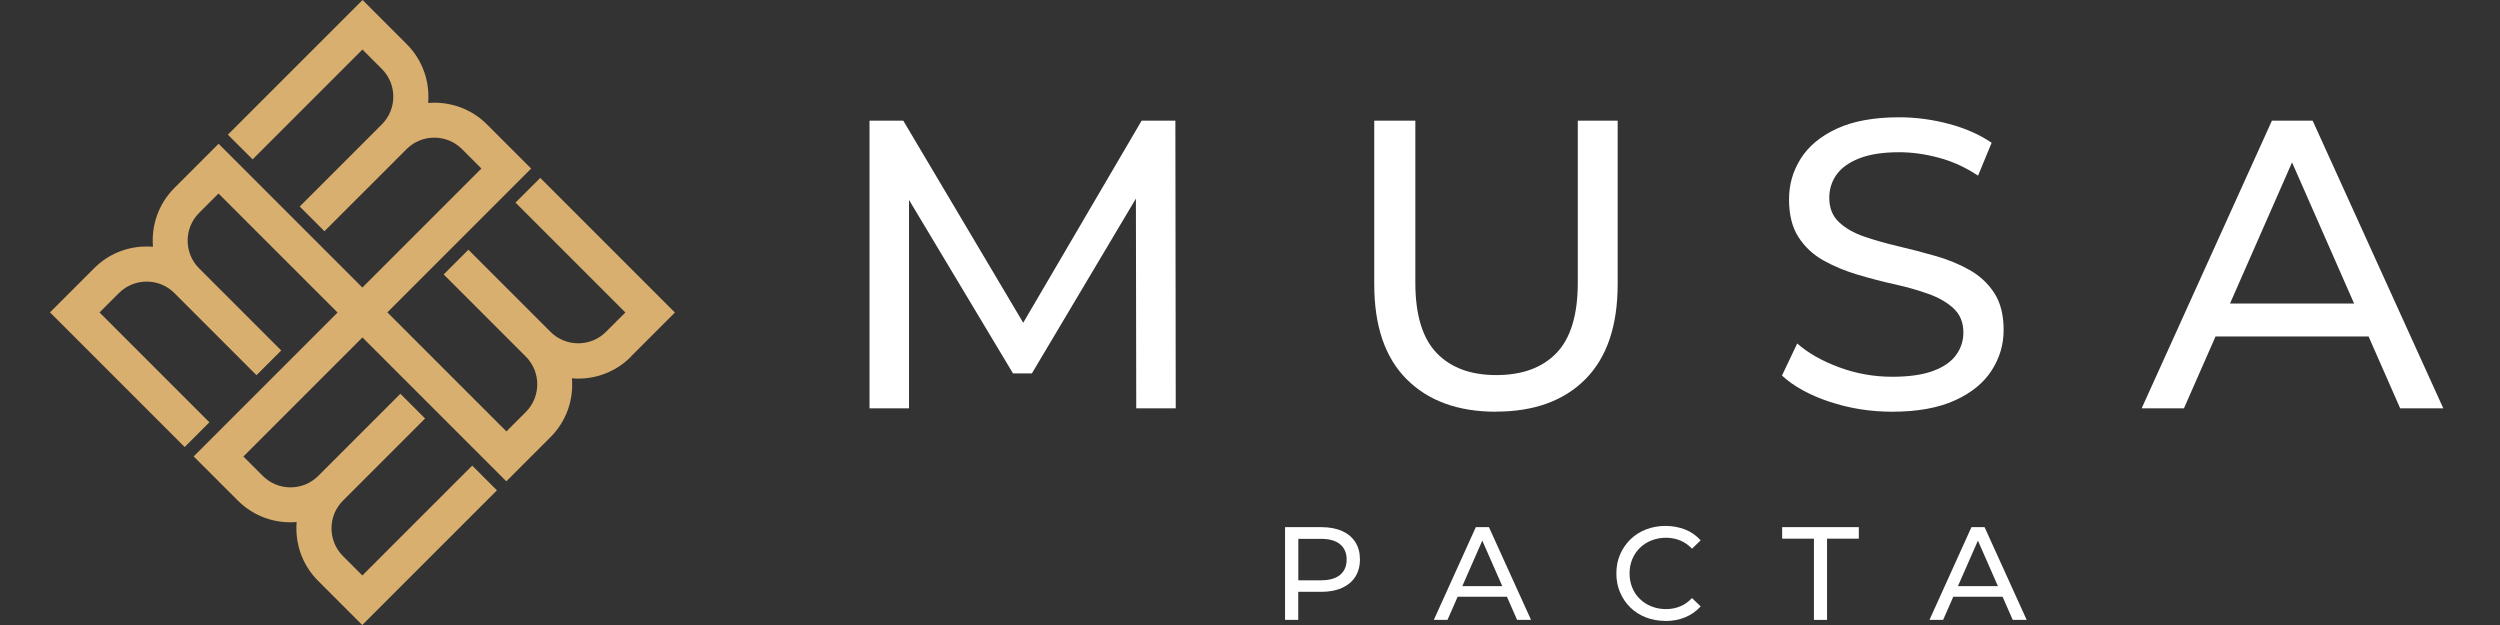
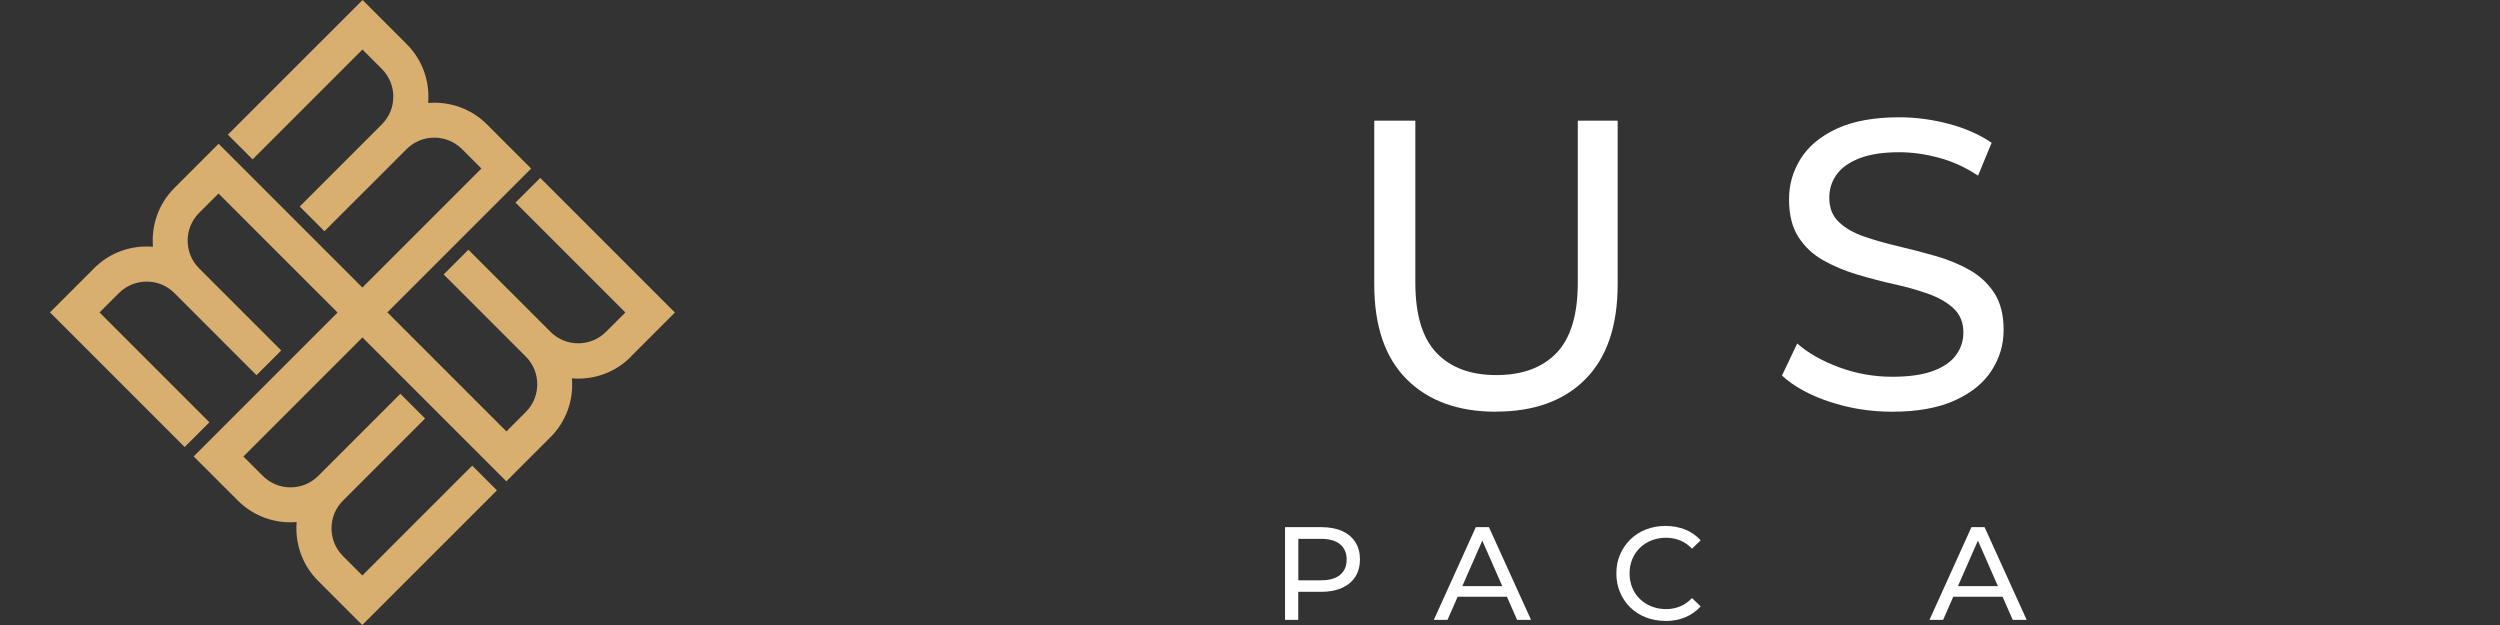
<svg xmlns="http://www.w3.org/2000/svg" width="200" height="50" viewBox="0 0 200 50" fill="none">
  <rect x="0" y="0" width="200" height="50" fill="#333333" stroke="none" />
  <path d="M50.453 28.543L53.993 25.004L43.219 14.23L41.242 16.208L50.03 24.996L48.476 26.55C47.257 27.77 45.264 27.77 44.045 26.55L37.472 19.978L35.494 21.955L42.067 28.528C43.286 29.747 43.286 31.74 42.067 32.959L40.513 34.513L31.725 25.725L30.989 24.989L42.491 13.487L38.952 9.948C37.665 8.662 35.933 8.097 34.253 8.238C34.394 6.558 33.829 4.825 32.543 3.539L29.004 0L18.23 10.773L20.208 12.751L28.996 3.963L30.55 5.517C31.77 6.736 31.77 8.729 30.55 9.948L23.978 16.52L25.955 18.498L32.528 11.926C33.747 10.706 35.74 10.706 36.959 11.926L38.513 13.48L28.989 23.004L17.487 11.502L13.948 15.041C12.662 16.327 12.097 18.059 12.238 19.74C10.558 19.599 8.825 20.164 7.539 21.45L4 24.989L14.773 35.762L16.751 33.784L7.963 24.996L9.517 23.442C10.736 22.223 12.729 22.223 13.948 23.442L20.52 30.015L22.498 28.037L15.926 21.465C14.706 20.245 14.706 18.253 15.926 17.034L17.48 15.48L27.004 25.004L26.268 25.74L15.494 36.513L19.034 40.052C20.32 41.338 22.052 41.903 23.732 41.762C23.591 43.442 24.156 45.175 25.442 46.461L28.981 50L39.755 39.227L37.777 37.249L28.989 46.037L27.435 44.483C26.216 43.264 26.216 41.271 27.435 40.052L34.007 33.48L32.03 31.502L25.457 38.074C24.238 39.294 22.245 39.294 21.026 38.074L19.472 36.52L28.26 27.732L28.996 26.996L29.732 27.732L40.506 38.506L44.045 34.967C45.331 33.68 45.896 31.948 45.755 30.268C47.435 30.409 49.167 29.844 50.453 28.558" fill="#D9AF6F" />
-   <path d="M69.561 32.669V9.651H72.26L82.587 27.048H81.138L91.331 9.651H94.03L94.059 32.669H90.9L90.87 14.617H91.628L82.55 29.874H81.041L71.896 14.617H72.721V32.669H69.561Z" fill="white" />
  <path d="M119.673 32.937C116.647 32.937 114.268 32.074 112.535 30.342C110.803 28.61 109.94 26.082 109.94 22.744V9.651H113.227V22.61C113.227 25.175 113.792 27.048 114.922 28.23C116.052 29.413 117.643 30.007 119.71 30.007C121.777 30.007 123.398 29.413 124.528 28.23C125.658 27.048 126.223 25.175 126.223 22.61V9.651H129.413V22.736C129.413 26.067 128.55 28.602 126.833 30.334C125.108 32.067 122.729 32.929 119.68 32.929L119.673 32.937Z" fill="white" />
  <path d="M151.375 32.937C149.621 32.937 147.948 32.669 146.342 32.134C144.743 31.598 143.48 30.899 142.558 30.044L143.777 27.48C144.654 28.245 145.77 28.885 147.13 29.383C148.491 29.888 149.903 30.141 151.375 30.141C152.714 30.141 153.799 29.985 154.632 29.68C155.465 29.375 156.082 28.952 156.476 28.416C156.87 27.881 157.071 27.271 157.071 26.595C157.071 25.807 156.81 25.167 156.297 24.684C155.784 24.201 155.115 23.814 154.29 23.517C153.465 23.219 152.565 22.966 151.576 22.743C150.587 22.528 149.599 22.268 148.602 21.97C147.606 21.673 146.691 21.294 145.874 20.833C145.048 20.372 144.387 19.755 143.881 18.974C143.375 18.193 143.123 17.189 143.123 15.963C143.123 14.736 143.435 13.688 144.059 12.691C144.684 11.695 145.651 10.892 146.952 10.29C148.253 9.688 149.918 9.383 151.933 9.383C153.271 9.383 154.595 9.561 155.911 9.911C157.227 10.26 158.364 10.766 159.331 11.42L158.245 14.052C157.256 13.398 156.216 12.914 155.123 12.624C154.03 12.327 152.967 12.178 151.933 12.178C150.639 12.178 149.576 12.342 148.743 12.669C147.911 12.996 147.301 13.435 146.914 13.985C146.528 14.535 146.342 15.145 146.342 15.829C146.342 16.639 146.602 17.286 147.115 17.769C147.628 18.253 148.297 18.639 149.123 18.922C149.948 19.204 150.848 19.465 151.836 19.695C152.825 19.926 153.814 20.186 154.81 20.468C155.807 20.751 156.721 21.123 157.539 21.584C158.364 22.044 159.026 22.654 159.532 23.427C160.037 24.193 160.29 25.182 160.29 26.387C160.29 27.591 159.97 28.632 159.338 29.628C158.699 30.624 157.725 31.427 156.394 32.03C155.071 32.632 153.398 32.937 151.383 32.937H151.375Z" fill="white" />
-   <path d="M171.331 32.669L181.755 9.651H185.011L195.465 32.669H192.015L182.706 11.494H184.022L174.714 32.669H171.323H171.331ZM175.77 26.915L176.654 24.282H189.613L190.565 26.915H175.77Z" fill="white" />
  <path d="M102.803 49.591V42.171H105.695C106.342 42.171 106.9 42.275 107.361 42.476C107.821 42.684 108.171 42.974 108.424 43.368C108.677 43.762 108.795 44.223 108.795 44.758C108.795 45.294 108.669 45.755 108.424 46.141C108.178 46.528 107.821 46.825 107.361 47.033C106.9 47.242 106.349 47.346 105.695 47.346H103.383L103.859 46.848V49.591H102.795H102.803ZM103.866 46.952L103.39 46.424H105.665C106.342 46.424 106.855 46.282 107.204 45.993C107.554 45.703 107.732 45.294 107.732 44.766C107.732 44.238 107.554 43.829 107.204 43.539C106.855 43.249 106.342 43.108 105.665 43.108H103.39L103.866 42.58V46.967V46.952Z" fill="white" />
  <path d="M114.706 49.591L118.067 42.171H119.115L122.483 49.591H121.368L118.372 42.766H118.796L115.799 49.591H114.706ZM116.134 47.74L116.416 46.892H120.587L120.892 47.74H116.126H116.134Z" fill="white" />
  <path d="M133.227 49.673C132.662 49.673 132.141 49.576 131.665 49.39C131.19 49.204 130.773 48.937 130.424 48.595C130.074 48.253 129.799 47.851 129.606 47.39C129.405 46.929 129.309 46.424 129.309 45.873C129.309 45.323 129.405 44.818 129.606 44.357C129.807 43.896 130.082 43.494 130.431 43.152C130.781 42.81 131.197 42.543 131.673 42.357C132.149 42.171 132.669 42.074 133.234 42.074C133.799 42.074 134.335 42.171 134.818 42.364C135.301 42.557 135.71 42.847 136.052 43.227L135.361 43.896C135.078 43.598 134.758 43.375 134.409 43.234C134.052 43.093 133.68 43.019 133.279 43.019C132.877 43.019 132.476 43.093 132.119 43.234C131.762 43.375 131.45 43.576 131.19 43.829C130.929 44.082 130.729 44.386 130.58 44.736C130.439 45.085 130.364 45.465 130.364 45.873C130.364 46.282 130.439 46.662 130.58 47.011C130.721 47.361 130.929 47.665 131.19 47.918C131.45 48.171 131.762 48.372 132.119 48.513C132.476 48.654 132.862 48.728 133.279 48.728C133.695 48.728 134.059 48.654 134.409 48.513C134.758 48.372 135.078 48.141 135.361 47.844L136.052 48.513C135.71 48.892 135.301 49.182 134.818 49.383C134.335 49.584 133.799 49.68 133.227 49.68V49.673Z" fill="white" />
-   <path d="M145.115 49.591V43.093H142.572V42.171H148.706V43.093H146.164V49.591H145.115Z" fill="white" />
  <path d="M154.357 49.591L157.717 42.171H158.766L162.134 49.591H161.019L158.022 42.766H158.446L155.45 49.591H154.357ZM155.784 47.74L156.067 46.892H160.238L160.543 47.74H155.777H155.784Z" fill="white" />
</svg>